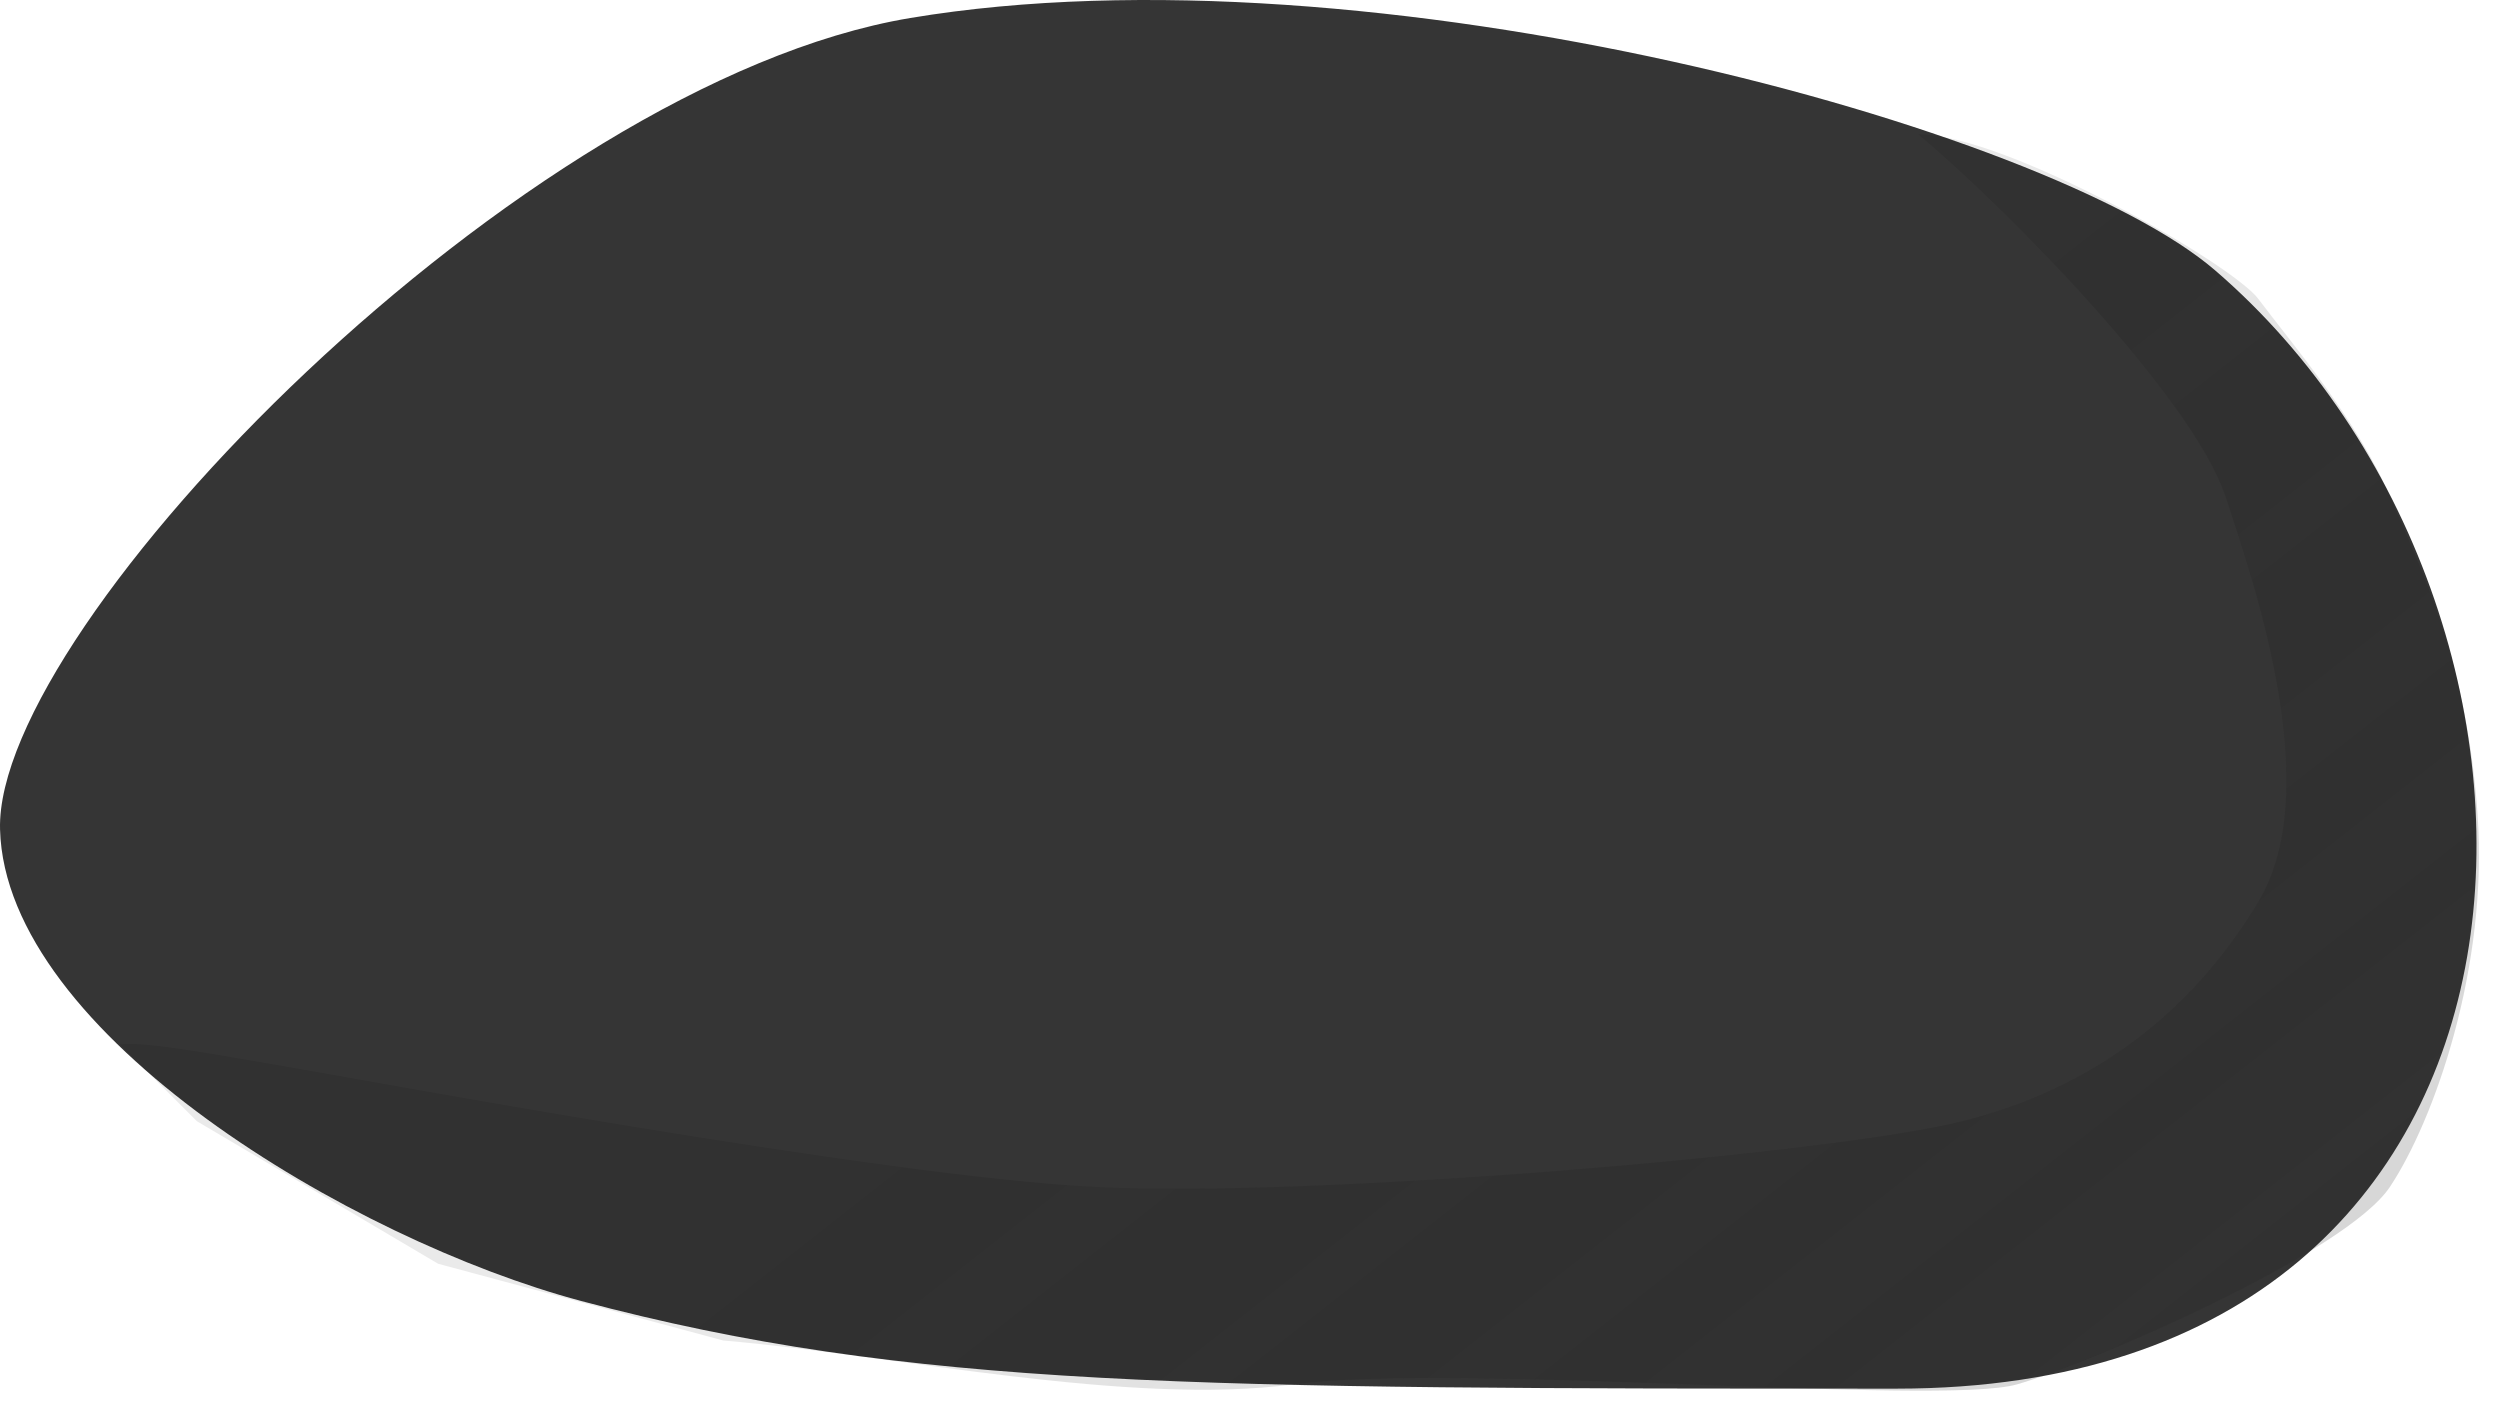
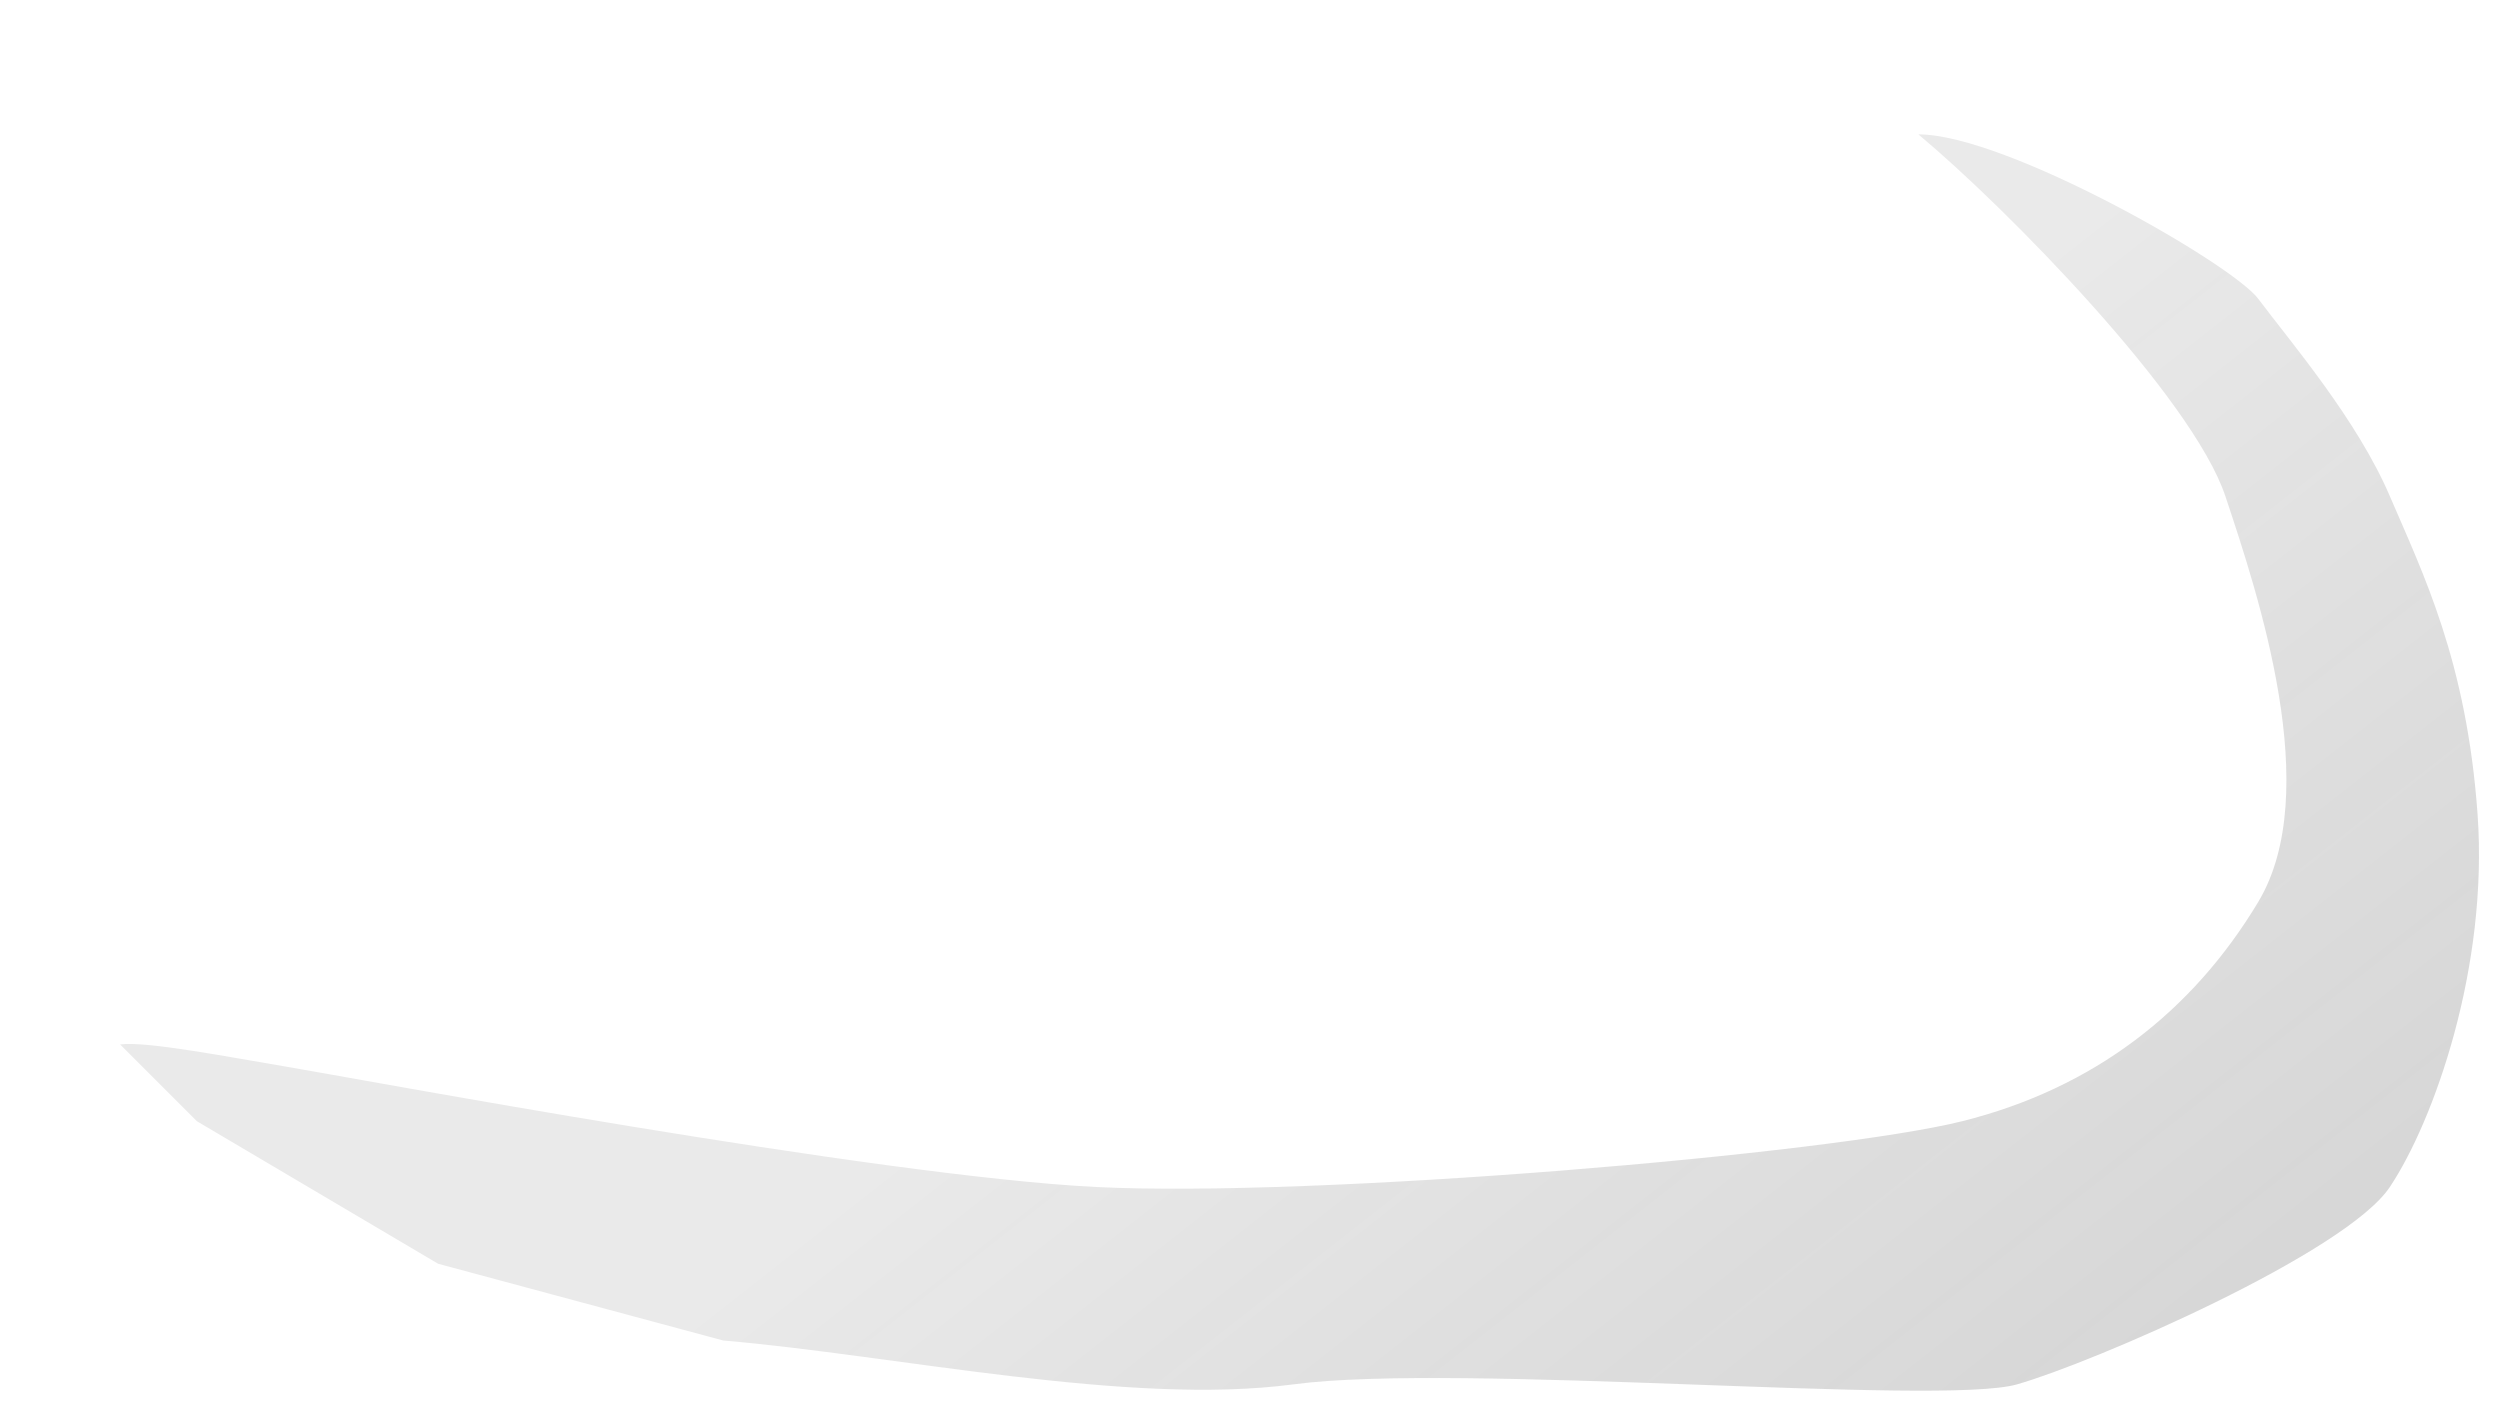
<svg xmlns="http://www.w3.org/2000/svg" width="114" height="64" viewBox="0 0 114 64" fill="none">
-   <path d="M41.502 0.822C23.731 3.795 -0.249 28.494 0.002 37.822C0.253 47.149 16.064 56.544 26.5 59.325C41.502 63.322 54.502 63.322 86.502 63.322C118.502 63.322 119 27.807 101.002 12.322C93.421 5.801 62.5 -2.692 41.502 0.822Z" fill="#353535" />
  <path opacity="0.18" d="M101.477 22.627C99.977 18.127 91.477 9.46 87.477 6.127C91.477 6.127 101.777 12.027 102.977 13.627C104.477 15.627 107.477 19.127 108.977 22.627C110.477 26.127 112.477 30.127 112.977 37.127C113.477 44.127 110.977 51.127 108.977 54.127C106.977 57.127 95.477 62.127 91.977 63.127C88.477 64.127 66.477 62.127 58.977 63.127C51.477 64.127 40.81 61.794 32.977 61.127L19.977 57.627L8.977 51.127L5.477 47.627C6.643 47.46 10.577 48.227 12.977 48.627C15.977 49.127 39.977 53.627 49.977 54.127C59.977 54.627 83.477 52.627 89.477 51.127C95.477 49.627 99.977 46.127 102.977 41.127C105.977 36.127 102.977 27.127 101.477 22.627Z" fill="url(#paint0_linear_531_132)" />
  <defs>
    <linearGradient id="paint0_linear_531_132" x1="115.411" y1="47.427" x2="89.042" y2="13.827" gradientUnits="userSpaceOnUse">
      <stop stop-color="#212121" />
      <stop offset="1" stop-opacity="0.45" />
    </linearGradient>
  </defs>
</svg>